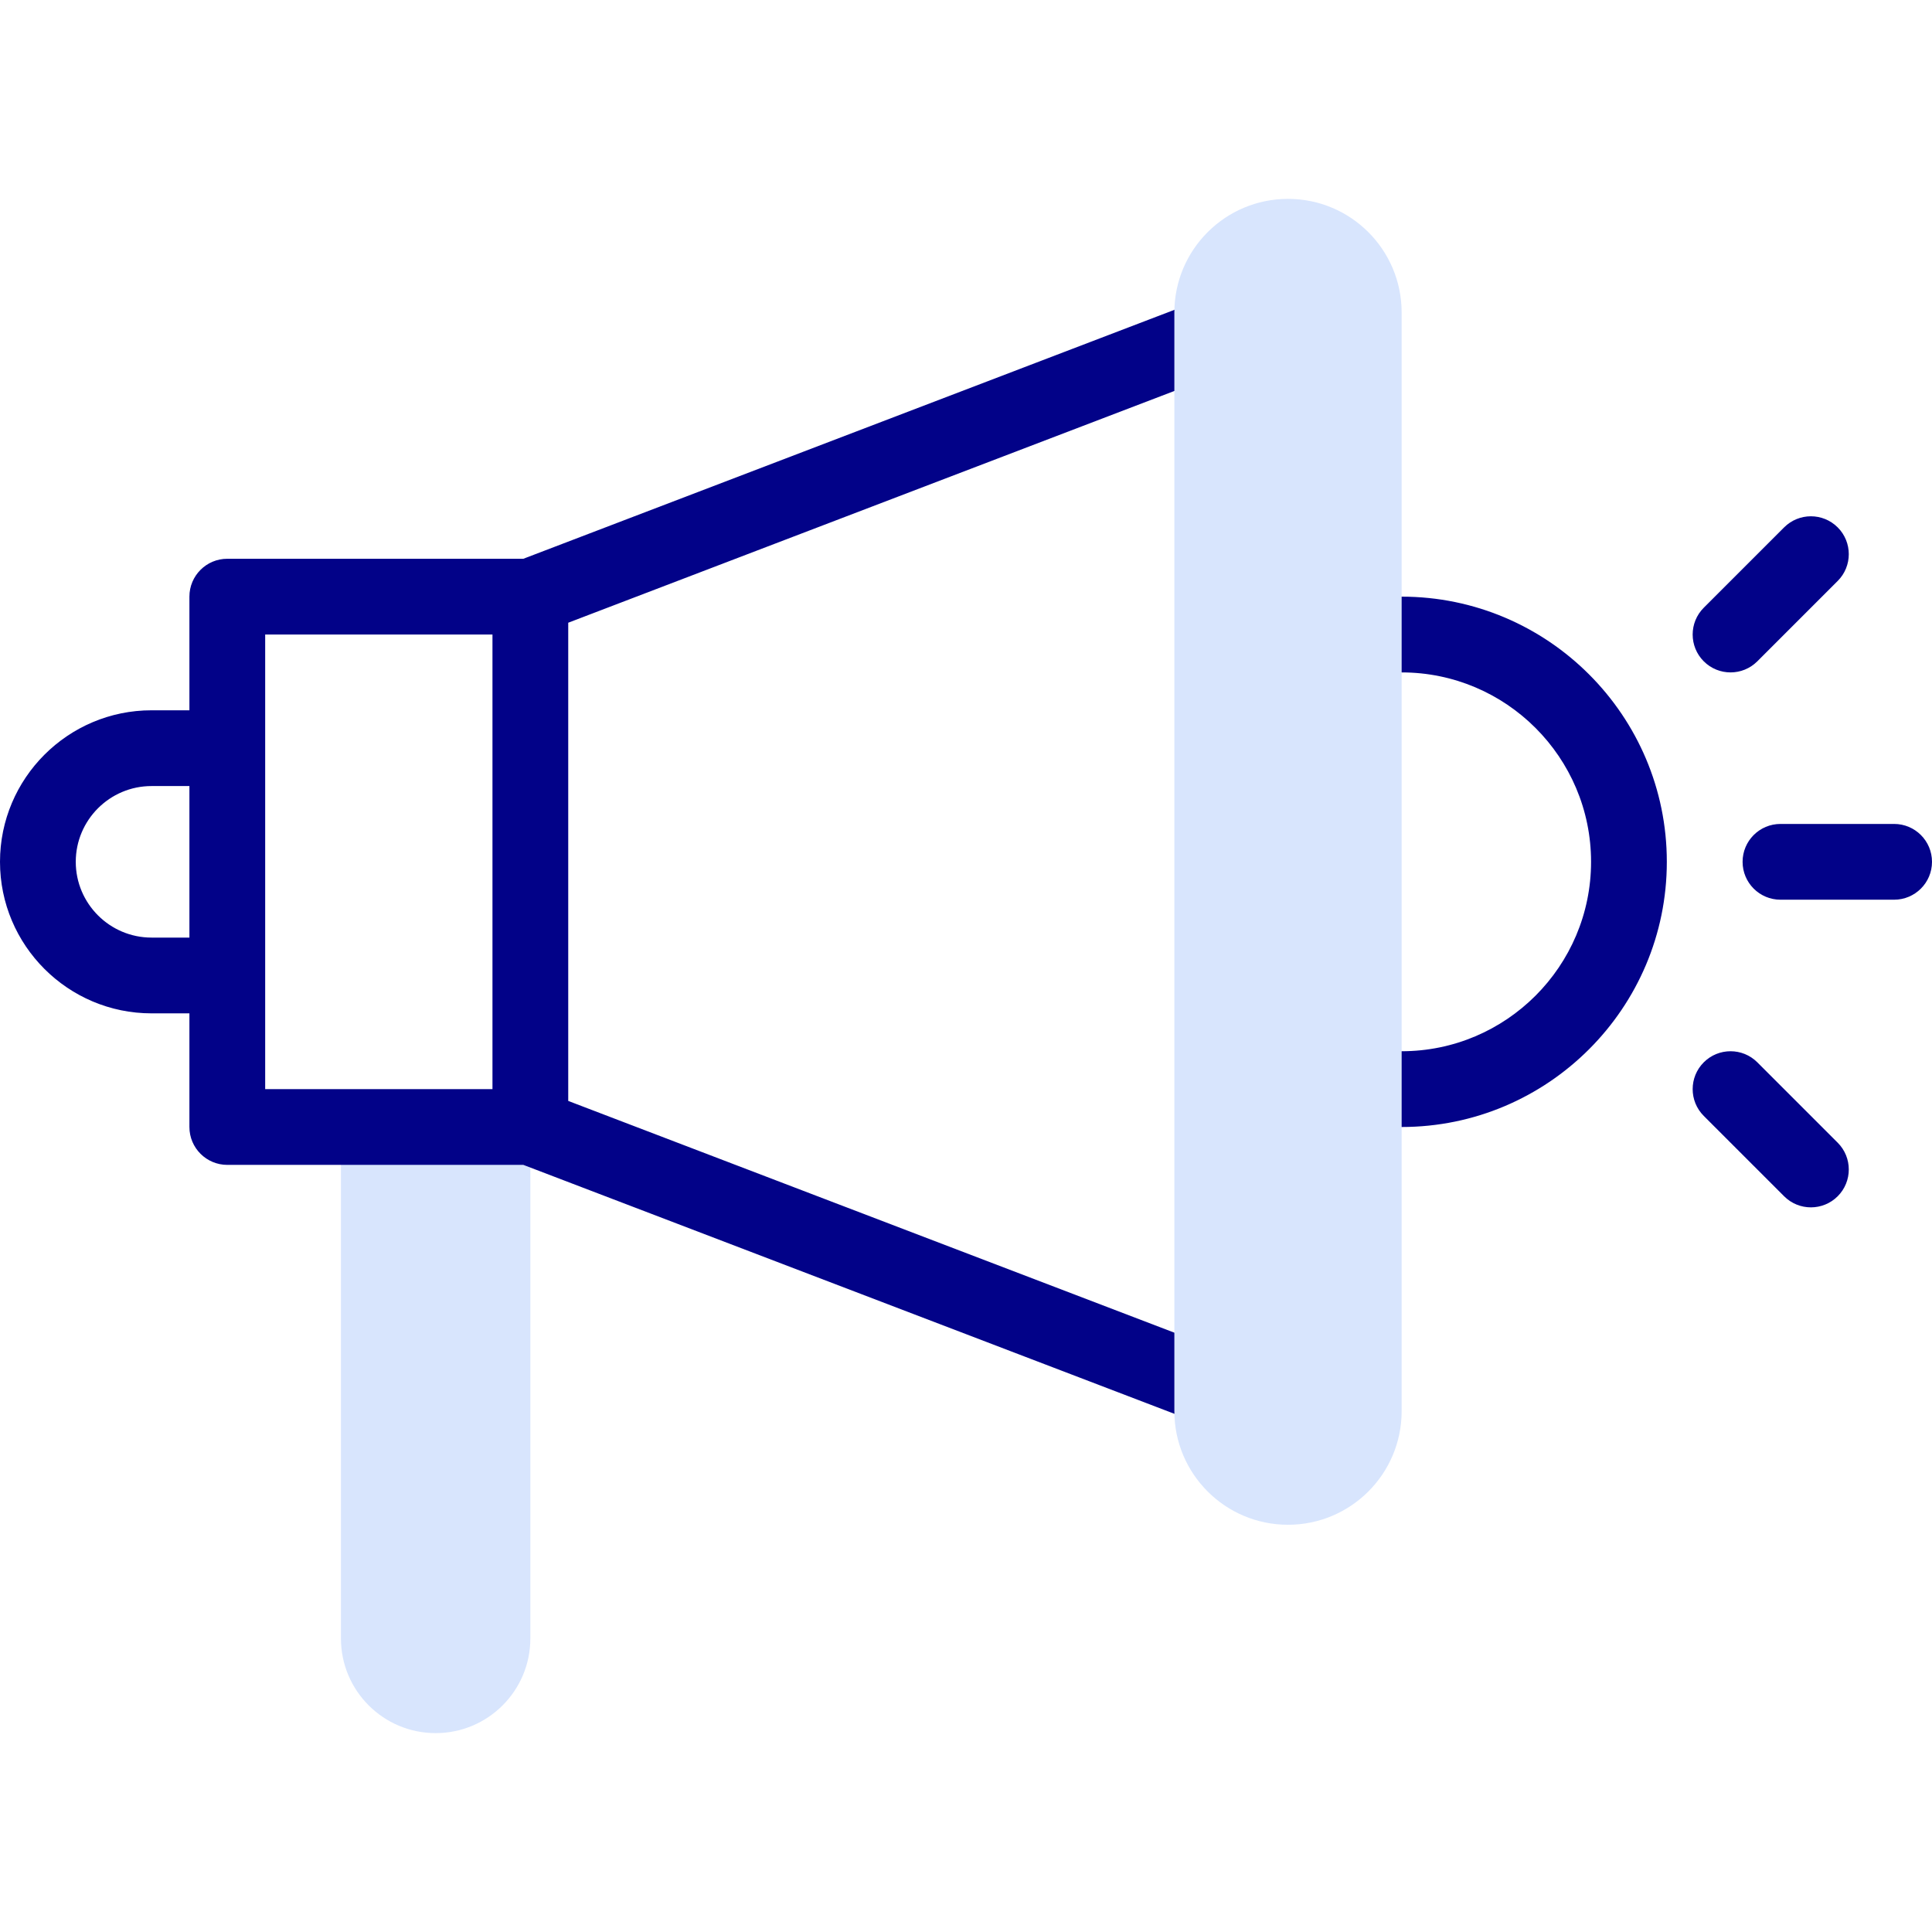
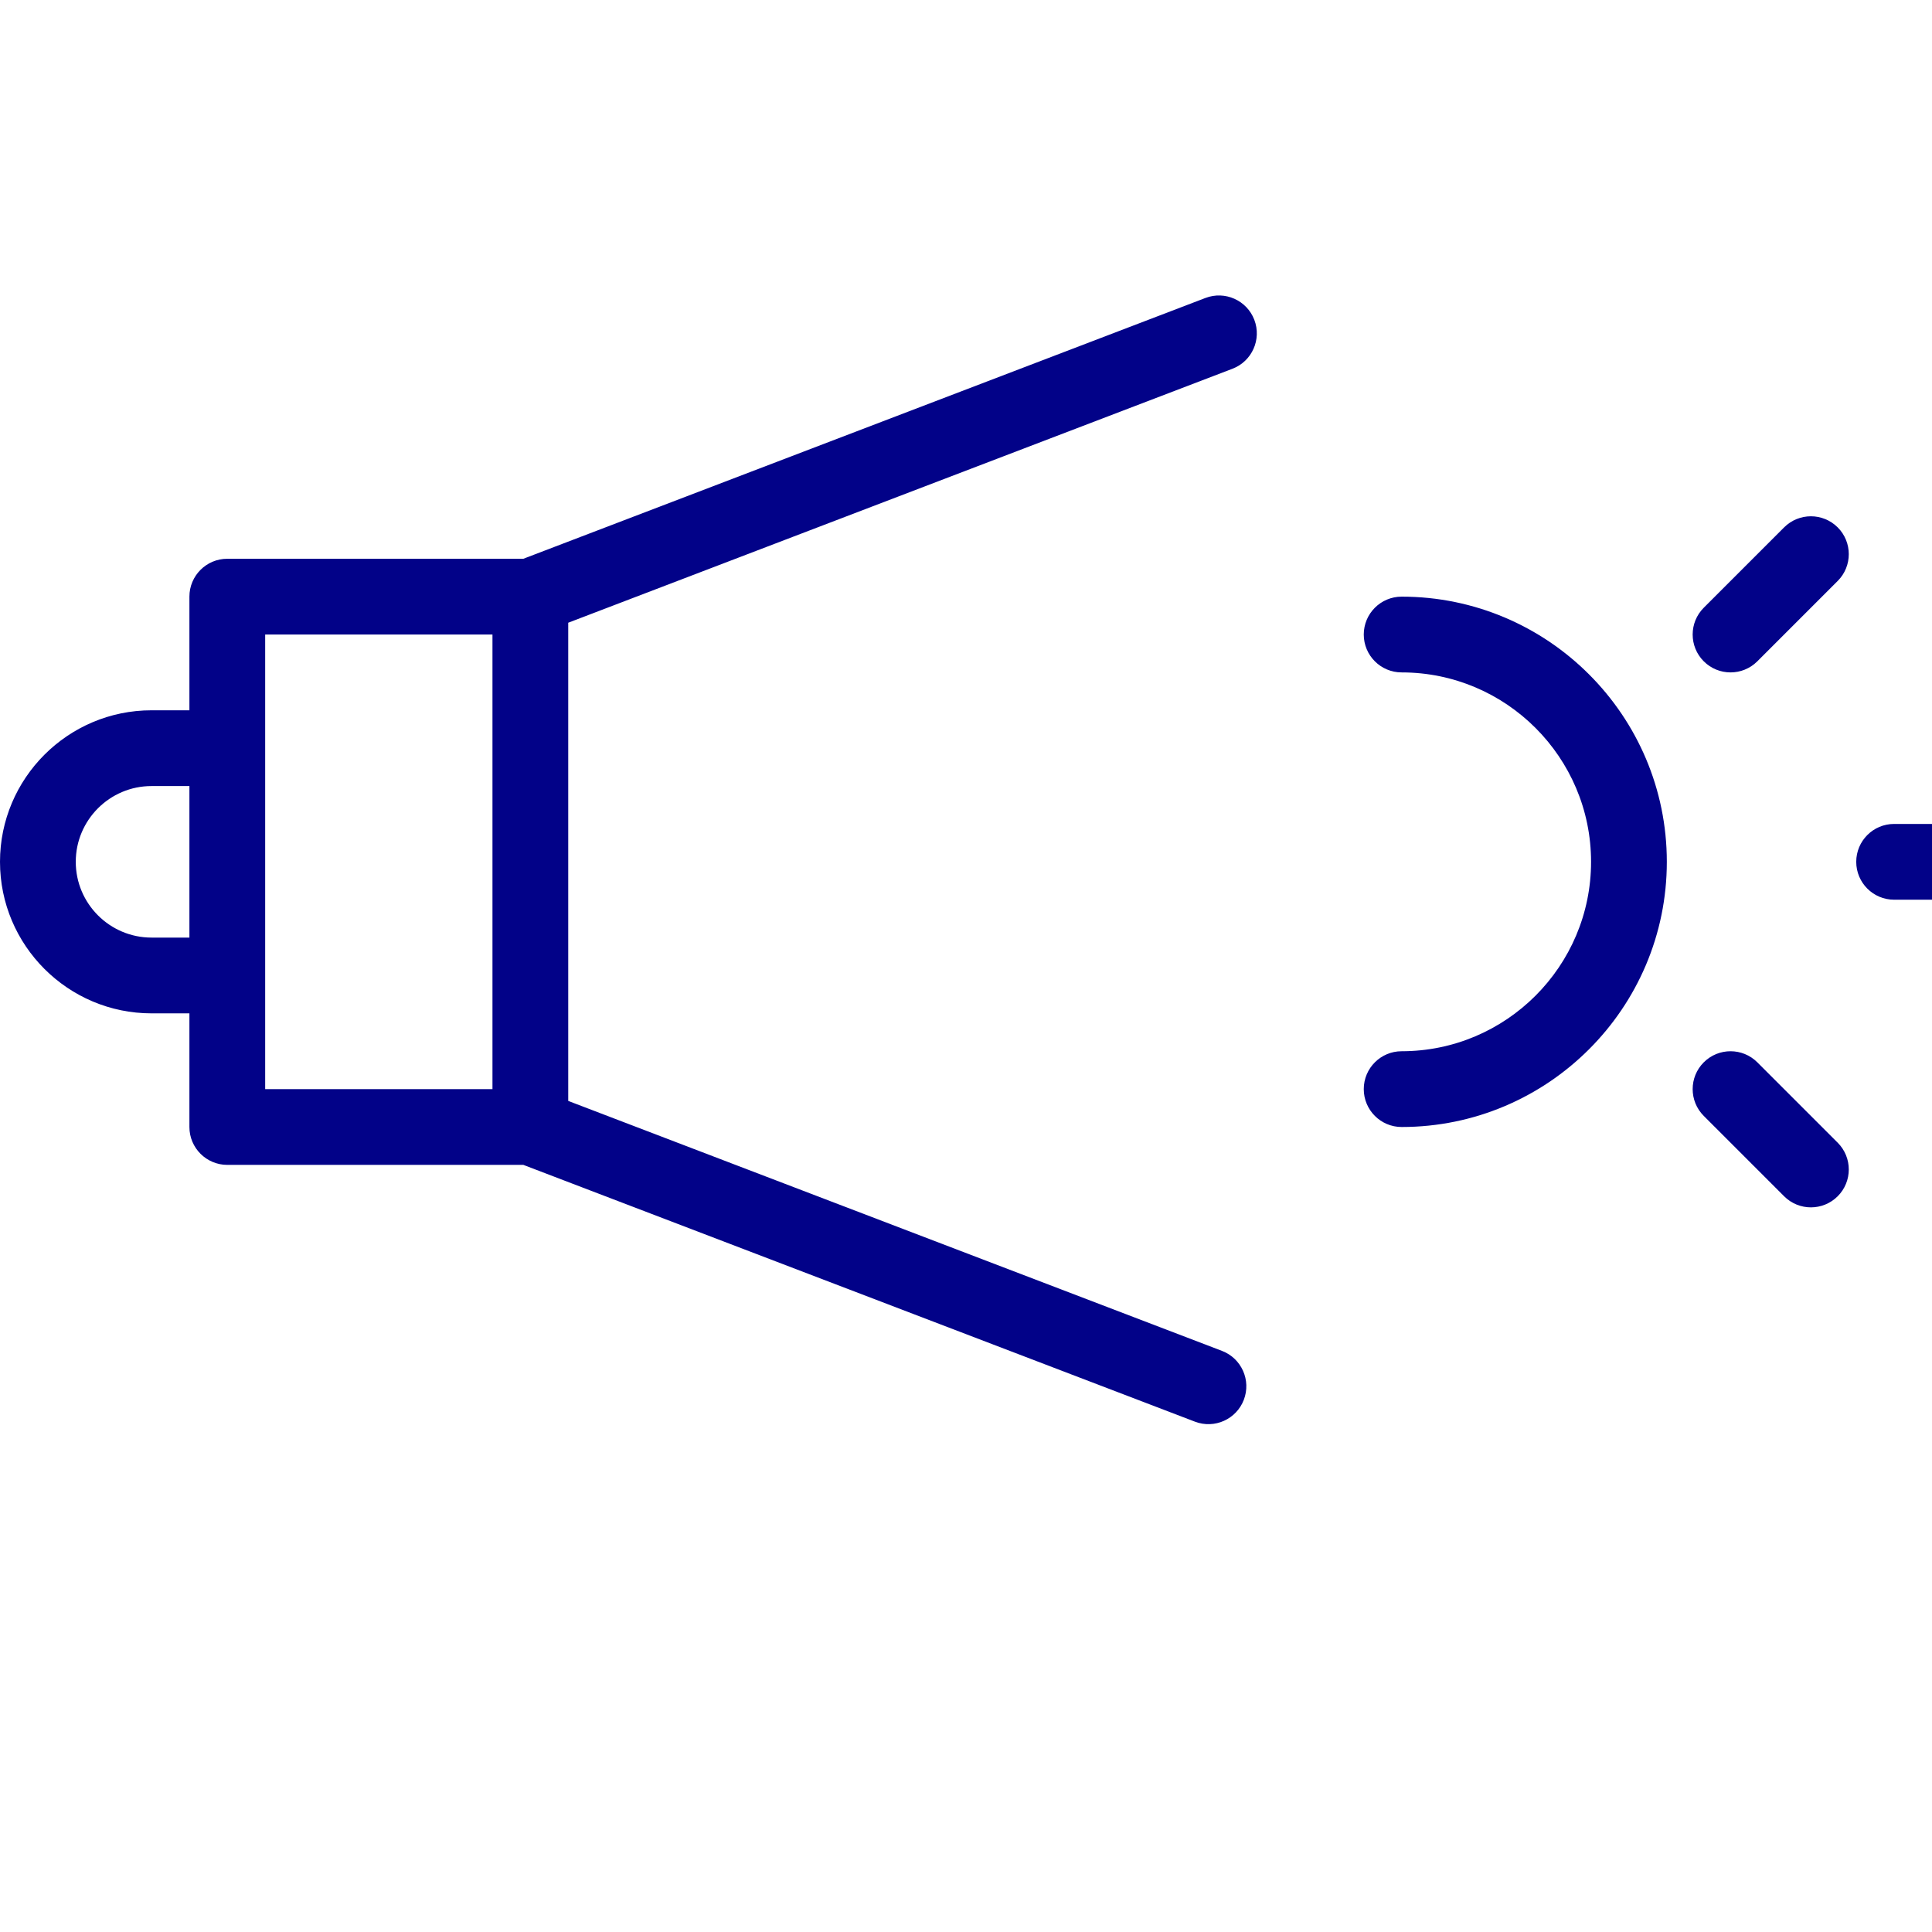
<svg xmlns="http://www.w3.org/2000/svg" version="1.1" width="512" height="512" x="0" y="0" viewBox="0 0 510 510" style="enable-background:new 0 0 512 512" xml:space="preserve" class="">
  <g>
-     <path fill="#d8e5fd" d="M115 457.5c-13.807 0-25-11.193-25-25v-135h50v135c0 13.807-11.193 25-25 25z" data-original="#ffbdbc" opacity="1" />
    <g fill="#020288">
-       <path d="M370 157.5c-5.522 0-10 4.477-10 10s4.478 10 10 10c27.57 0 50 22.43 50 50s-22.43 50-50 50c-5.522 0-10 4.478-10 10s4.478 10 10 10c38.598 0 70-31.402 70-70s-31.402-70-70-70zM325.341 97.341c5.159-1.973 7.741-7.754 5.77-12.912-1.973-5.158-7.751-7.743-12.912-5.77L138.153 147.5H60c-5.522 0-10 4.477-10 10v30H40c-22.056 0-40 17.944-40 40s17.944 40 40 40h10v30c0 5.522 4.478 10 10 10h78.153l177.276 67.782c5.19 1.985 10.951-.642 12.912-5.77 1.972-5.158-.61-10.939-5.77-12.912L150 290.617V164.383zM40 247.5c-11.028 0-20-8.972-20-20s8.972-20 20-20h10v40zm90 40H70v-120h60zM500 217.5h-30c-5.522 0-10 4.477-10 10s4.478 10 10 10h30c5.522 0 10-4.477 10-10s-4.478-10-10-10zM463.892 174.571l21.213-21.213c3.905-3.905 3.905-10.237 0-14.143-3.906-3.904-10.236-3.904-14.143 0l-21.213 21.213c-3.905 3.905-3.905 10.237 0 14.143 3.907 3.906 10.236 3.905 14.143 0zM463.892 280.429c-3.906-3.904-10.236-3.904-14.143 0-3.905 3.905-3.905 10.237 0 14.143l21.213 21.213c3.907 3.905 10.236 3.904 14.143 0 3.905-3.905 3.905-10.237 0-14.143z" fill="#020288" data-original="#020288" class="" />
+       <path d="M370 157.5c-5.522 0-10 4.477-10 10s4.478 10 10 10c27.57 0 50 22.43 50 50s-22.43 50-50 50c-5.522 0-10 4.478-10 10s4.478 10 10 10c38.598 0 70-31.402 70-70s-31.402-70-70-70zM325.341 97.341c5.159-1.973 7.741-7.754 5.77-12.912-1.973-5.158-7.751-7.743-12.912-5.77L138.153 147.5H60c-5.522 0-10 4.477-10 10v30H40c-22.056 0-40 17.944-40 40s17.944 40 40 40h10v30c0 5.522 4.478 10 10 10h78.153l177.276 67.782c5.19 1.985 10.951-.642 12.912-5.77 1.972-5.158-.61-10.939-5.77-12.912L150 290.617V164.383zM40 247.5c-11.028 0-20-8.972-20-20s8.972-20 20-20h10v40zm90 40H70v-120h60zM500 217.5c-5.522 0-10 4.477-10 10s4.478 10 10 10h30c5.522 0 10-4.477 10-10s-4.478-10-10-10zM463.892 174.571l21.213-21.213c3.905-3.905 3.905-10.237 0-14.143-3.906-3.904-10.236-3.904-14.143 0l-21.213 21.213c-3.905 3.905-3.905 10.237 0 14.143 3.907 3.906 10.236 3.905 14.143 0zM463.892 280.429c-3.906-3.904-10.236-3.904-14.143 0-3.905 3.905-3.905 10.237 0 14.143l21.213 21.213c3.907 3.905 10.236 3.904 14.143 0 3.905-3.905 3.905-10.237 0-14.143z" fill="#020288" data-original="#020288" class="" />
    </g>
-     <path fill="#d8e5fd" d="M340 52.5c16.569 0 30 13.431 30 30v290c0 16.569-13.431 30-30 30-16.569 0-30-13.431-30-30v-290c0-16.569 13.431-30 30-30z" data-original="#ffbdbc" opacity="1" />
  </g>
</svg>